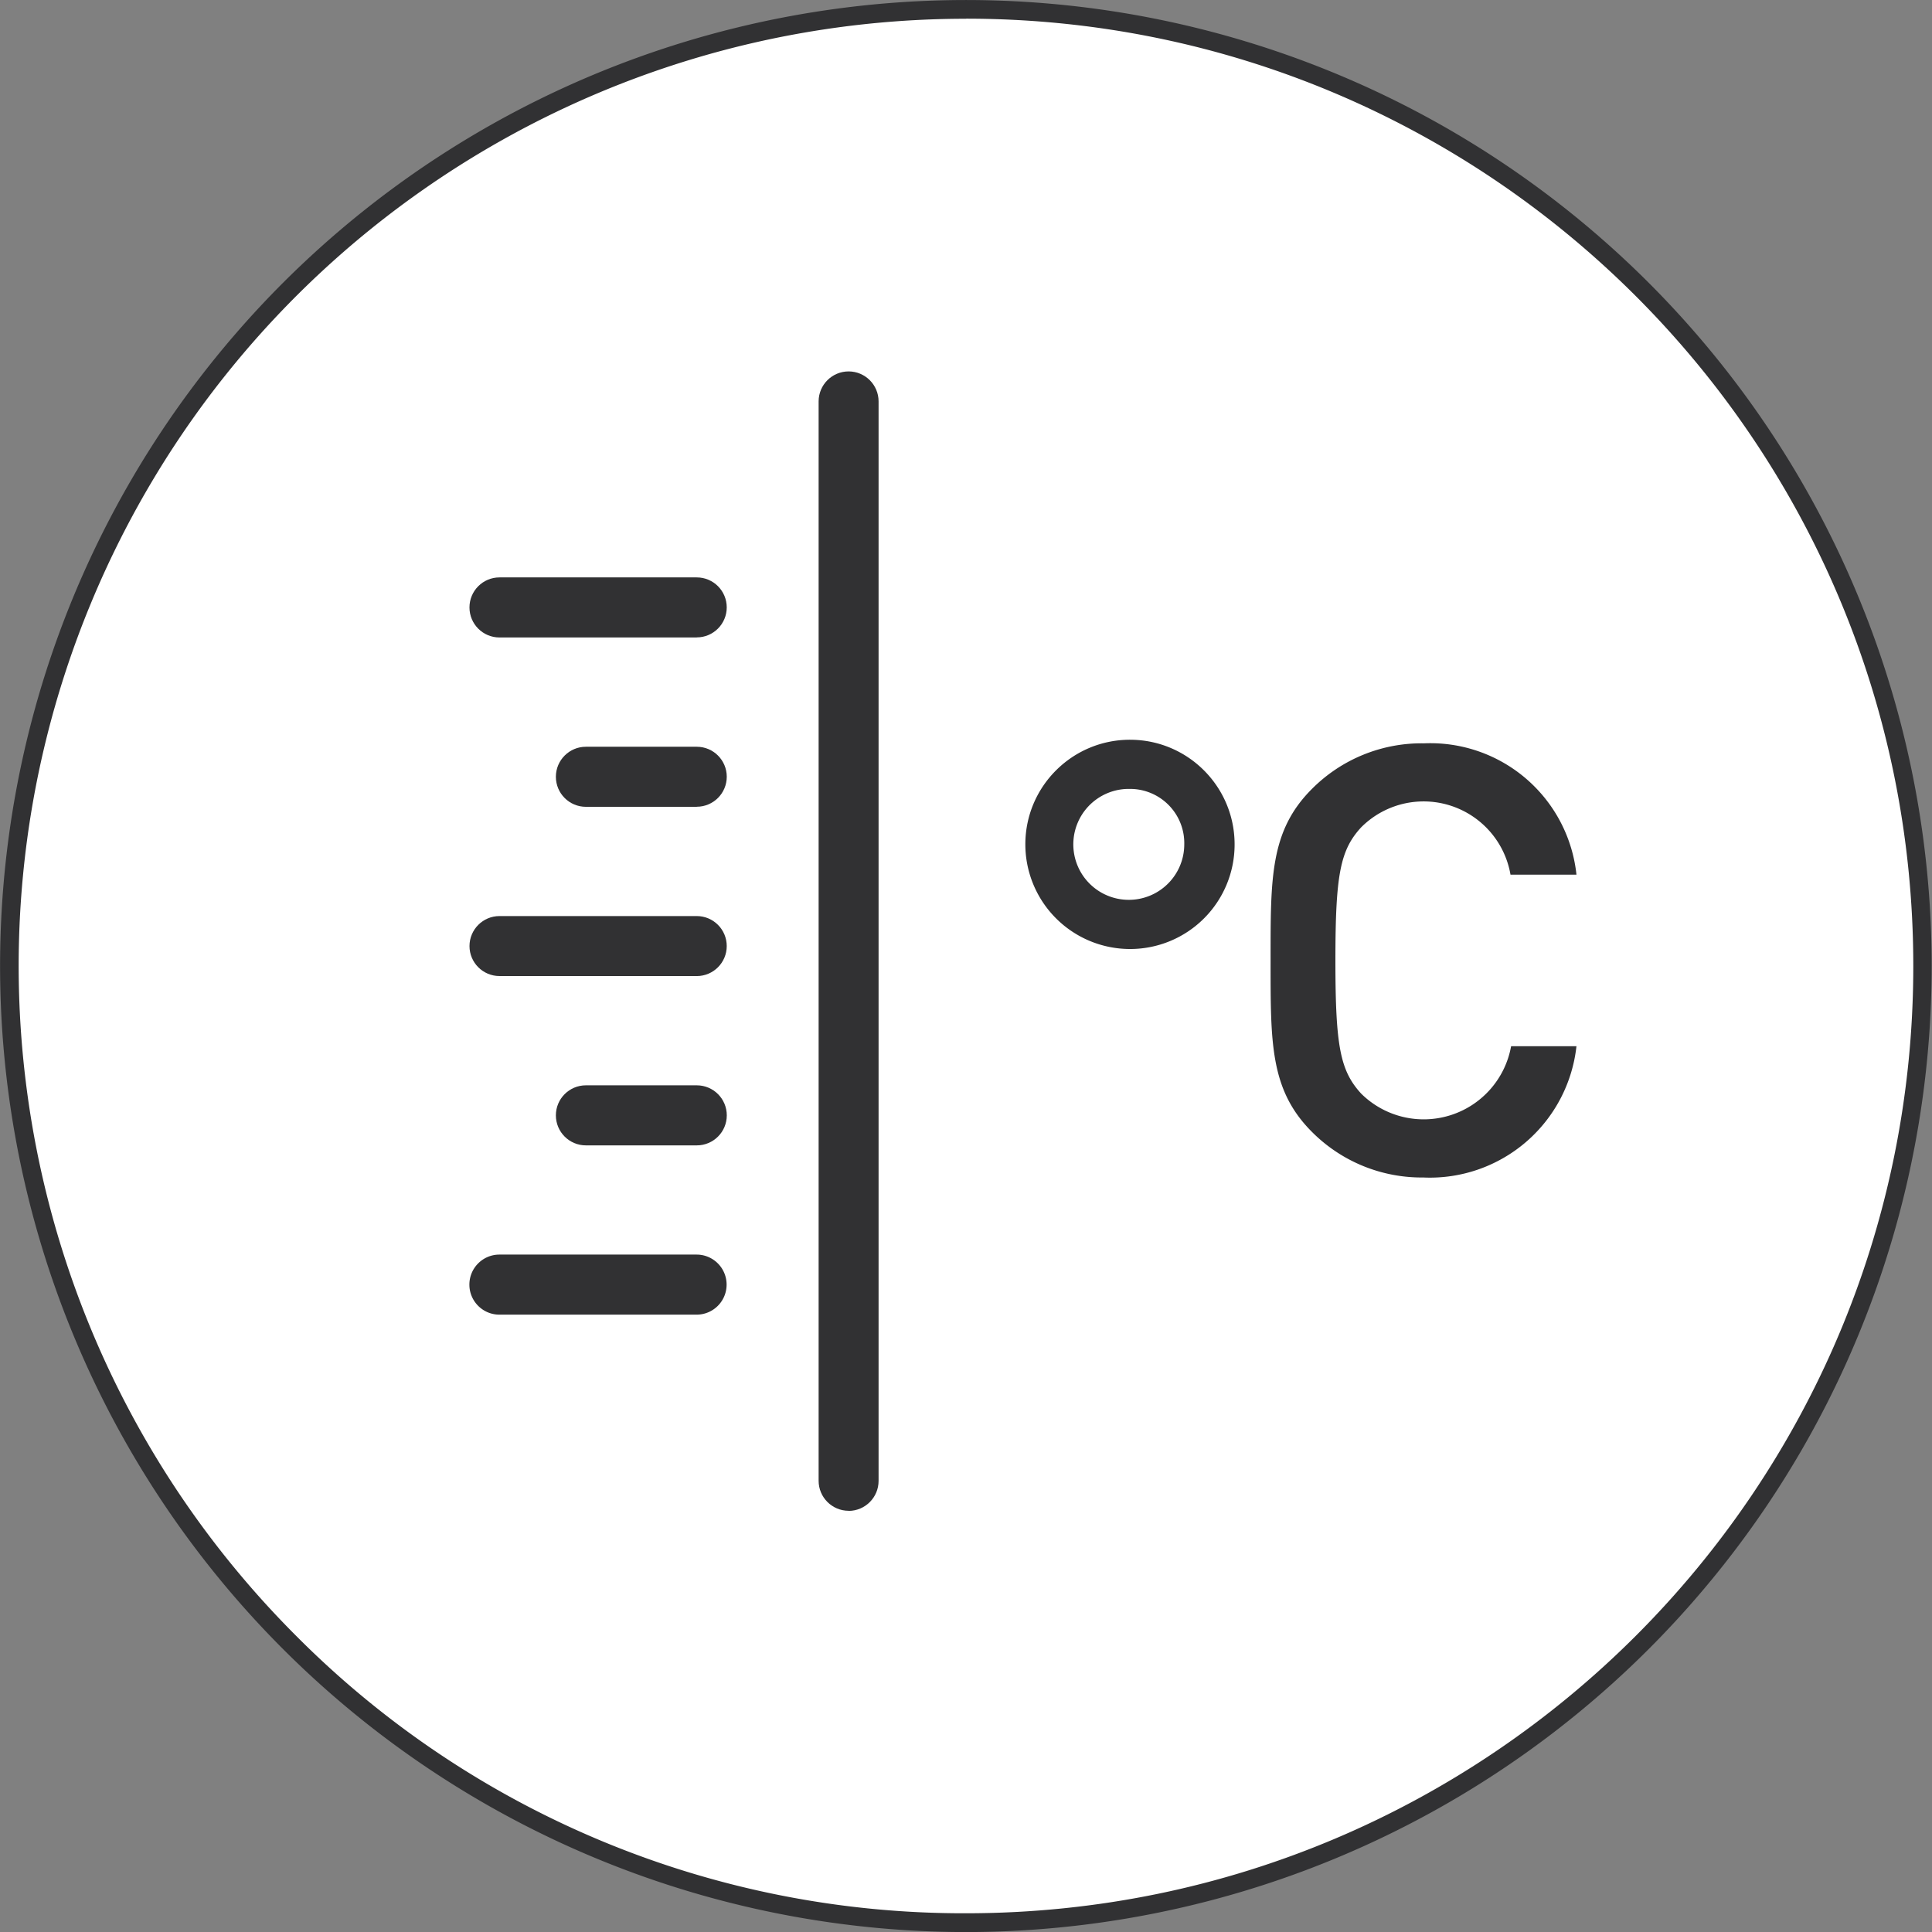
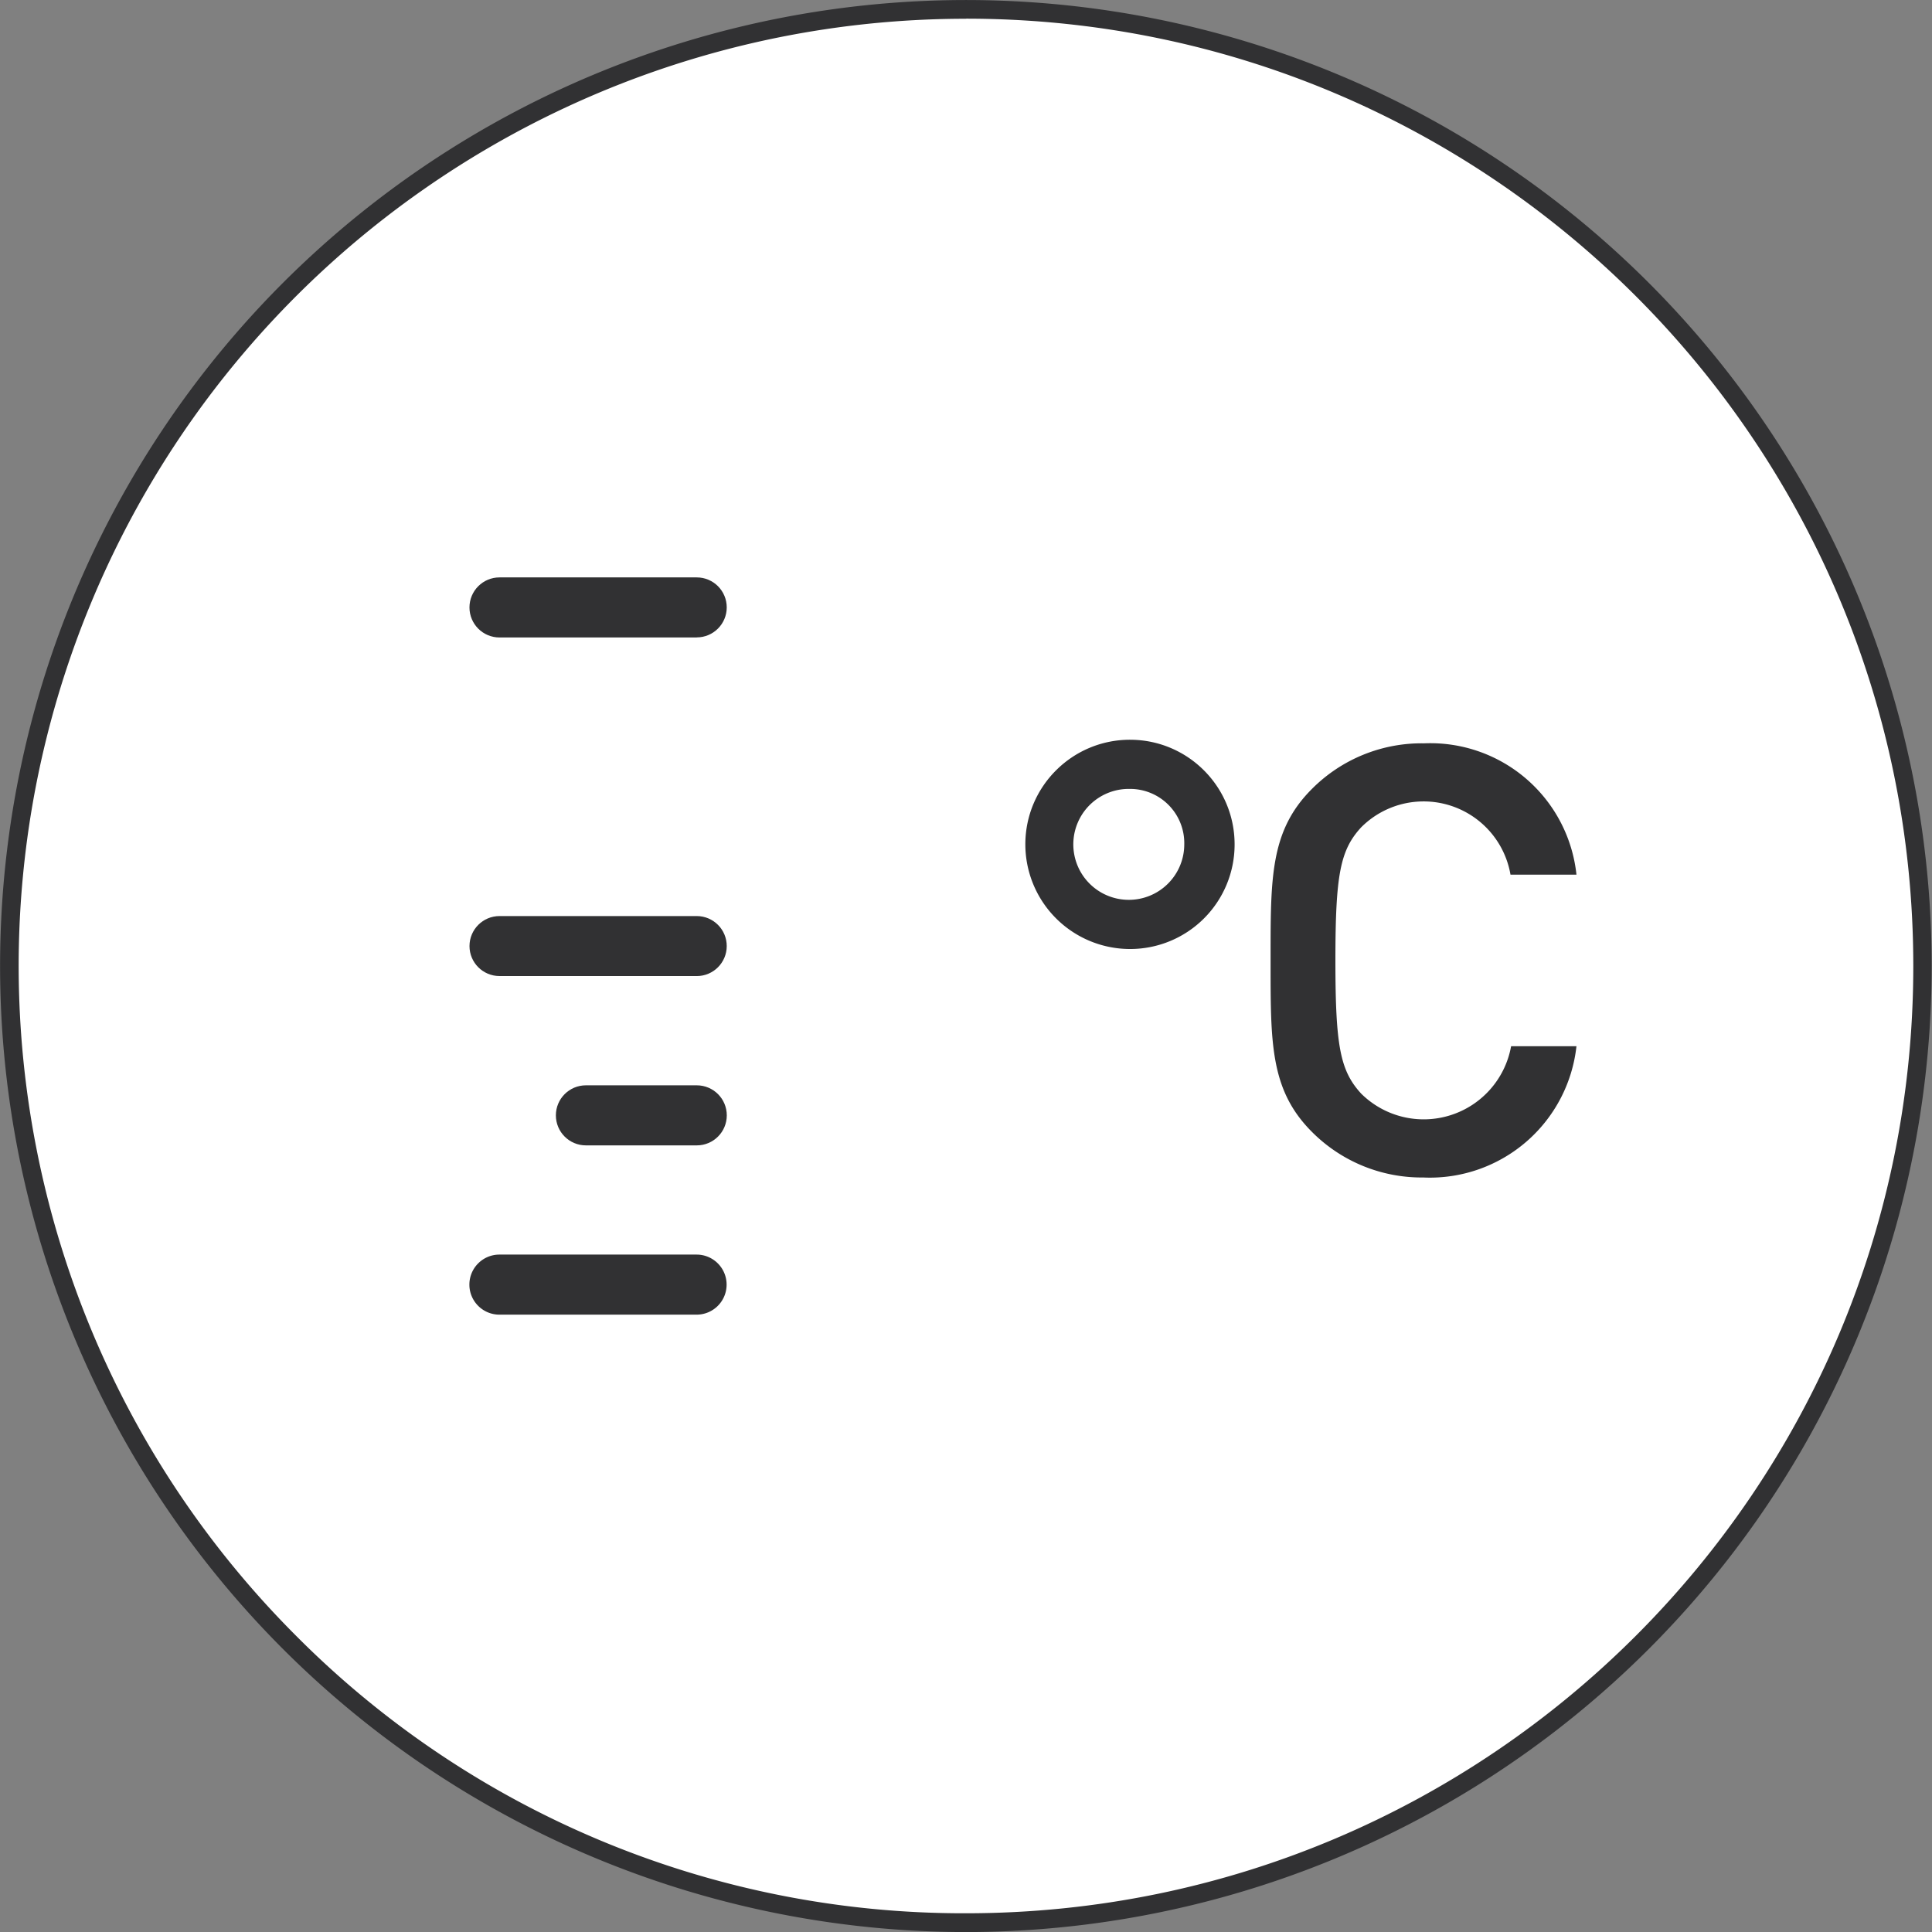
<svg xmlns="http://www.w3.org/2000/svg" width="72.31" height="72.31">
  <rect width="100%" height="100%" fill="#808080" stroke="none" />
  <defs>
    <clipPath id="A">
      <path fill="none" d="M0 0h72.31v72.31H0z" />
    </clipPath>
  </defs>
  <g clip-path="url(#A)">
    <path d="M71.959 36.152C71.958 55.923 55.931 71.95 36.16 71.951S.361 55.926.359 36.155 16.382.354 36.153.351a35.8 35.8 0 0 1 35.806 35.8" fill="#fff" />
    <g fill="#313133">
      <path d="M36.152 72.312a36.16 36.16 0 0 1-25.566-61.721 36.16 36.16 0 0 1 43.643-5.748 36.16 36.16 0 0 1-18.071 67.469zm0-71.61C21.811.703 8.883 9.342 3.397 22.592s-2.451 28.5 7.691 38.638c6.634 6.667 15.659 10.404 25.064 10.379h.006c19.581-.002 35.454-15.877 35.452-35.458S55.733.697 36.152.699m6.128 34.82a3.92 3.92 0 0 1-3.904-3.927c.006-2.162 1.764-3.911 3.927-3.905s3.911 1.763 3.905 3.926a3.91 3.91 0 0 1-3.928 3.906m0-5.992c-.842-.013-1.608.483-1.94 1.257s-.164 1.671.425 2.272 1.483.787 2.263.471 1.292-1.072 1.296-1.914a2.03 2.03 0 0 0-2.044-2.086M53.303 44.07a5.79 5.79 0 0 1-4.2-1.706c-1.573-1.573-1.548-3.342-1.548-6.417s-.026-4.85 1.548-6.42a5.79 5.79 0 0 1 4.2-1.706 5.5 5.5 0 0 1 5.7 4.915h-2.469a3.3 3.3 0 0 0-5.589-1.771c-.785.853-.964 1.771-.964 4.983s.179 4.127.964 4.983c.877.87 2.164 1.181 3.342.809s2.052-1.367 2.27-2.583h2.446a5.52 5.52 0 0 1-5.7 4.915m-27.232 5.132h-7.379c-.621 0-1.124-.503-1.124-1.124s.503-1.124 1.124-1.124h7.379c.621 0 1.124.503 1.124 1.124s-.503 1.124-1.124 1.124" />
      <path d="M26.079 36.531h-7.384c-.62 0-1.123-.503-1.123-1.122s.503-1.123 1.123-1.123h7.383c.62 0 1.122.503 1.122 1.123s-.503 1.123-1.122 1.123m.001 6.337h-4.15c-.621 0-1.124-.503-1.124-1.124s.503-1.124 1.124-1.124h4.149c.621 0 1.124.503 1.124 1.124s-.503 1.124-1.124 1.124m.001-19.01h-7.384c-.621 0-1.124-.503-1.124-1.124s.503-1.124 1.124-1.124h7.383c.62 0 1.122.503 1.122 1.122s-.503 1.123-1.122 1.123" />
-       <path d="M26.079 30.197h-4.15c-.621 0-1.124-.503-1.124-1.124s.503-1.124 1.124-1.124h4.149c.62 0 1.123.503 1.123 1.122s-.503 1.123-1.123 1.123m5.683 26.351c-.62-.001-1.123-.505-1.122-1.125V15.024c0-.62.503-1.123 1.122-1.123s1.122.503 1.122 1.123v40.4c.001.62-.502 1.124-1.122 1.125" />
    </g>
  </g>
</svg>